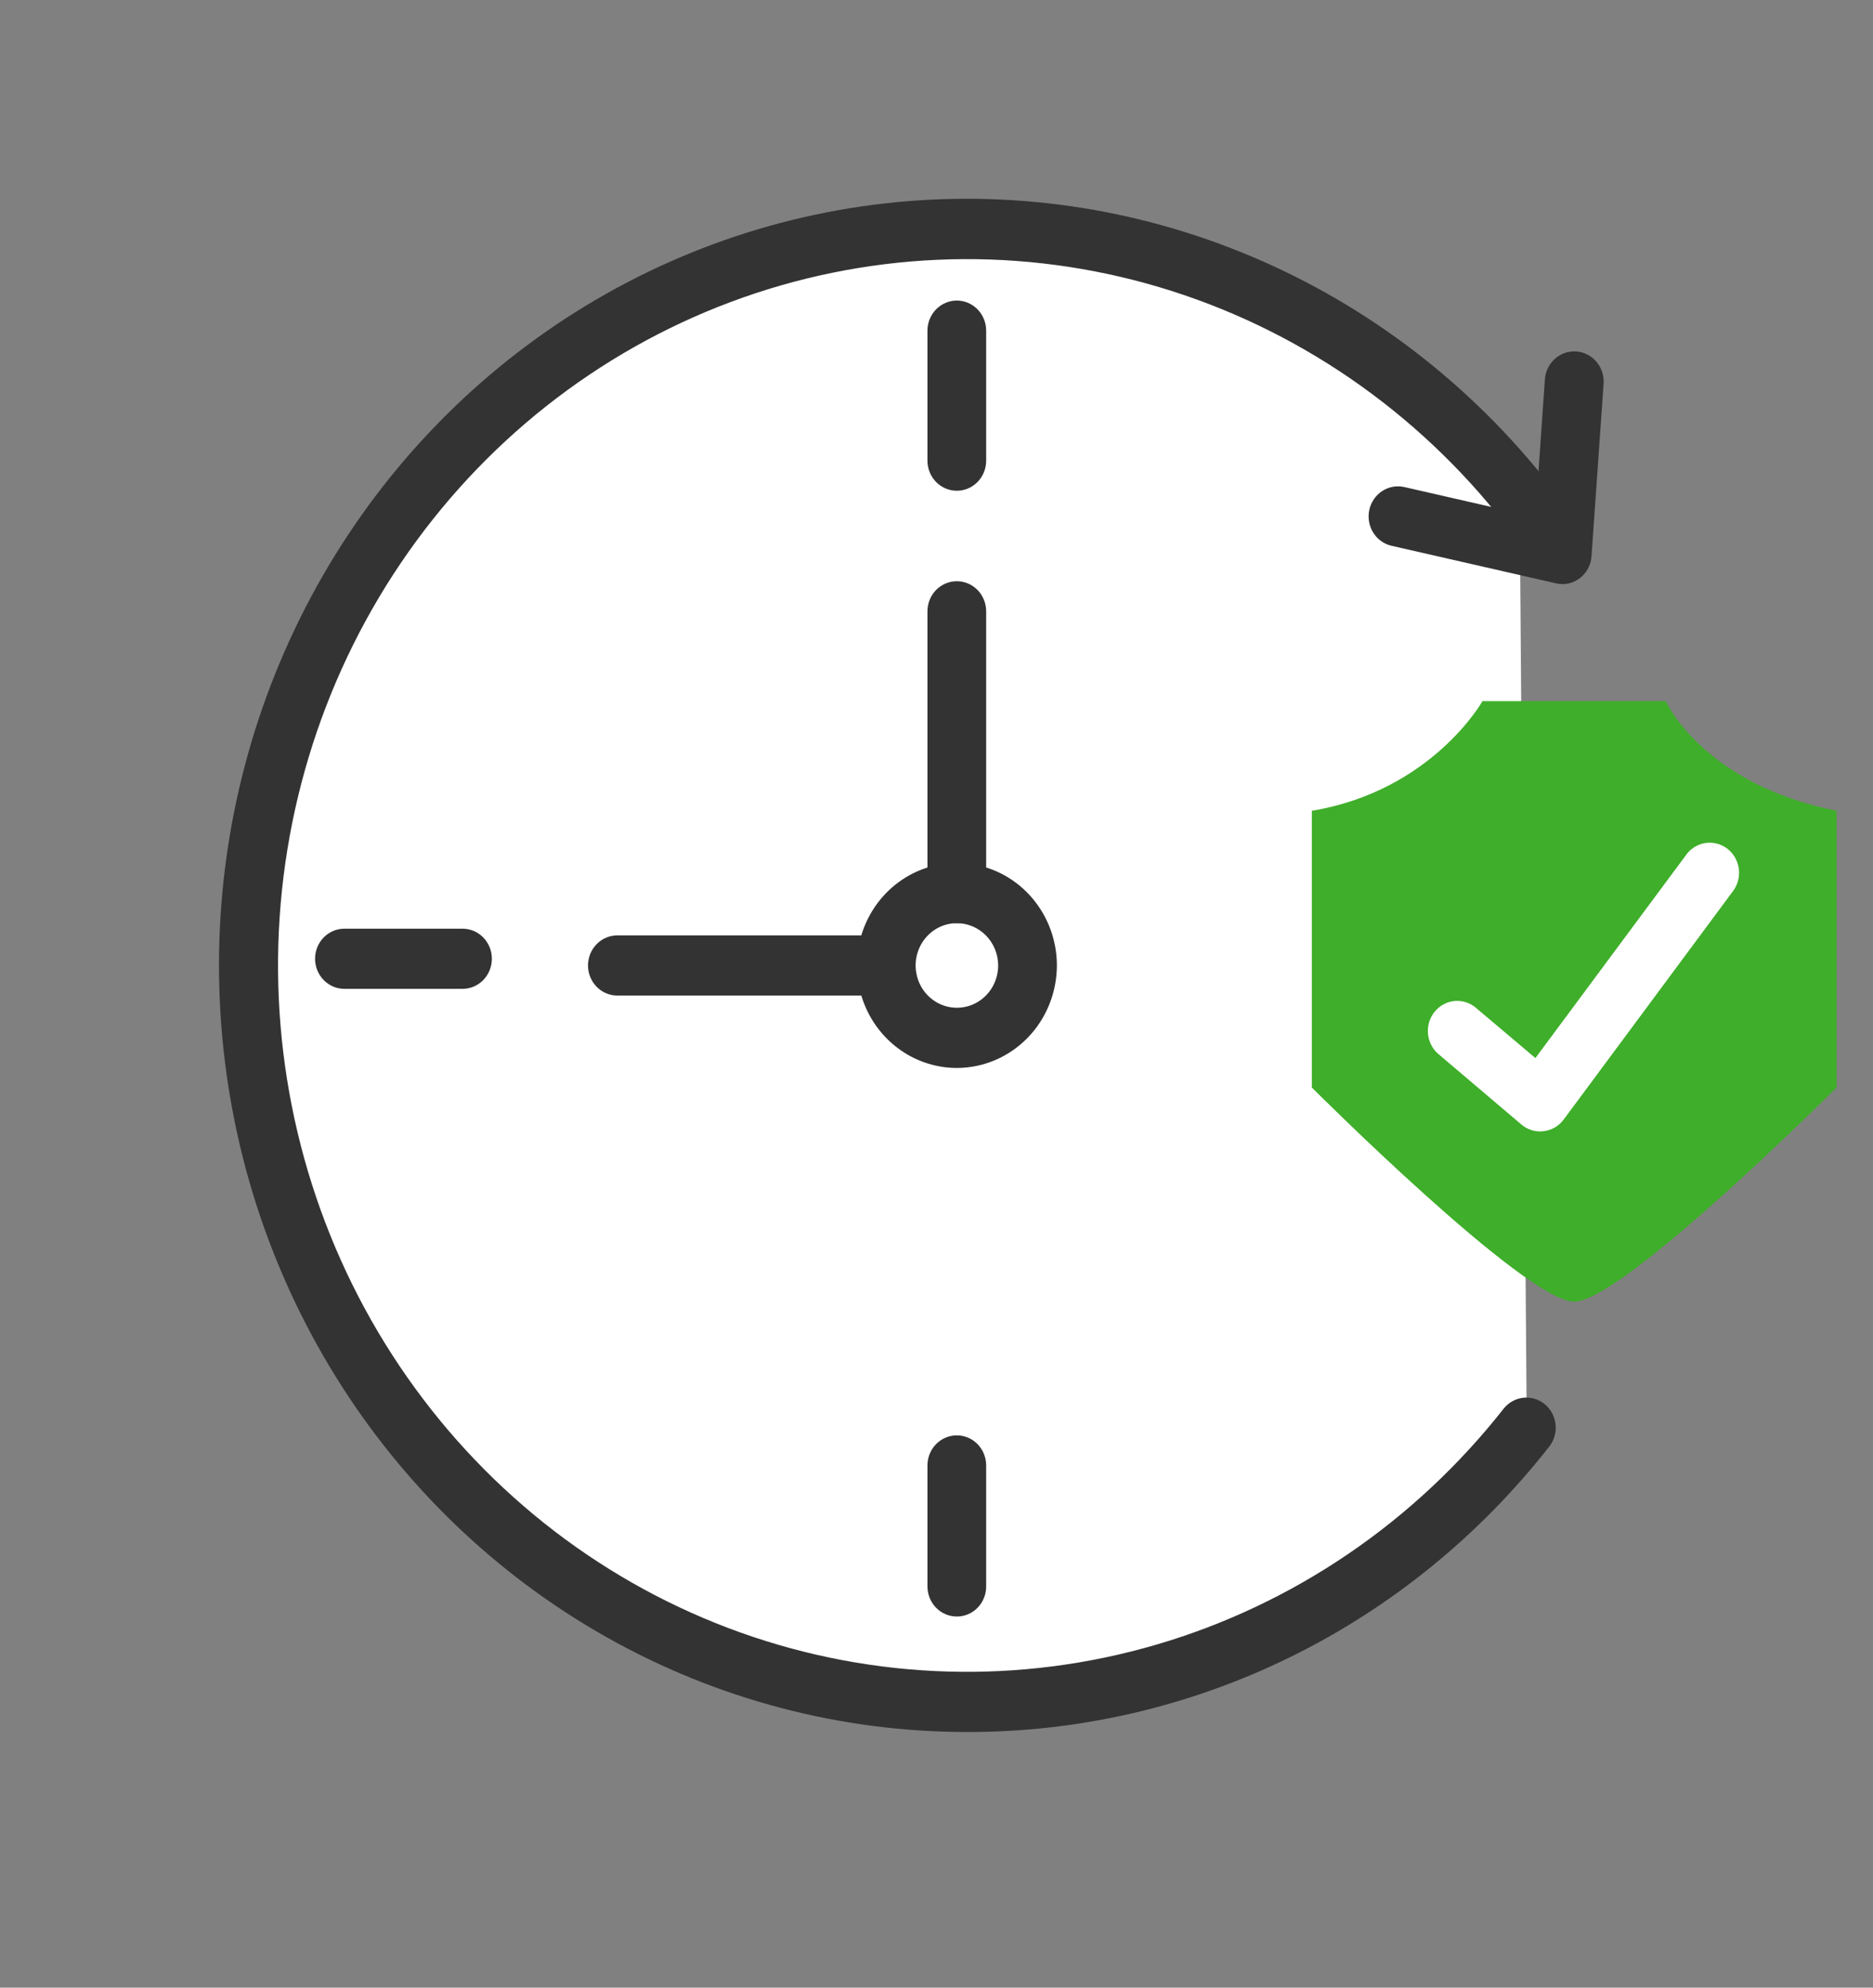
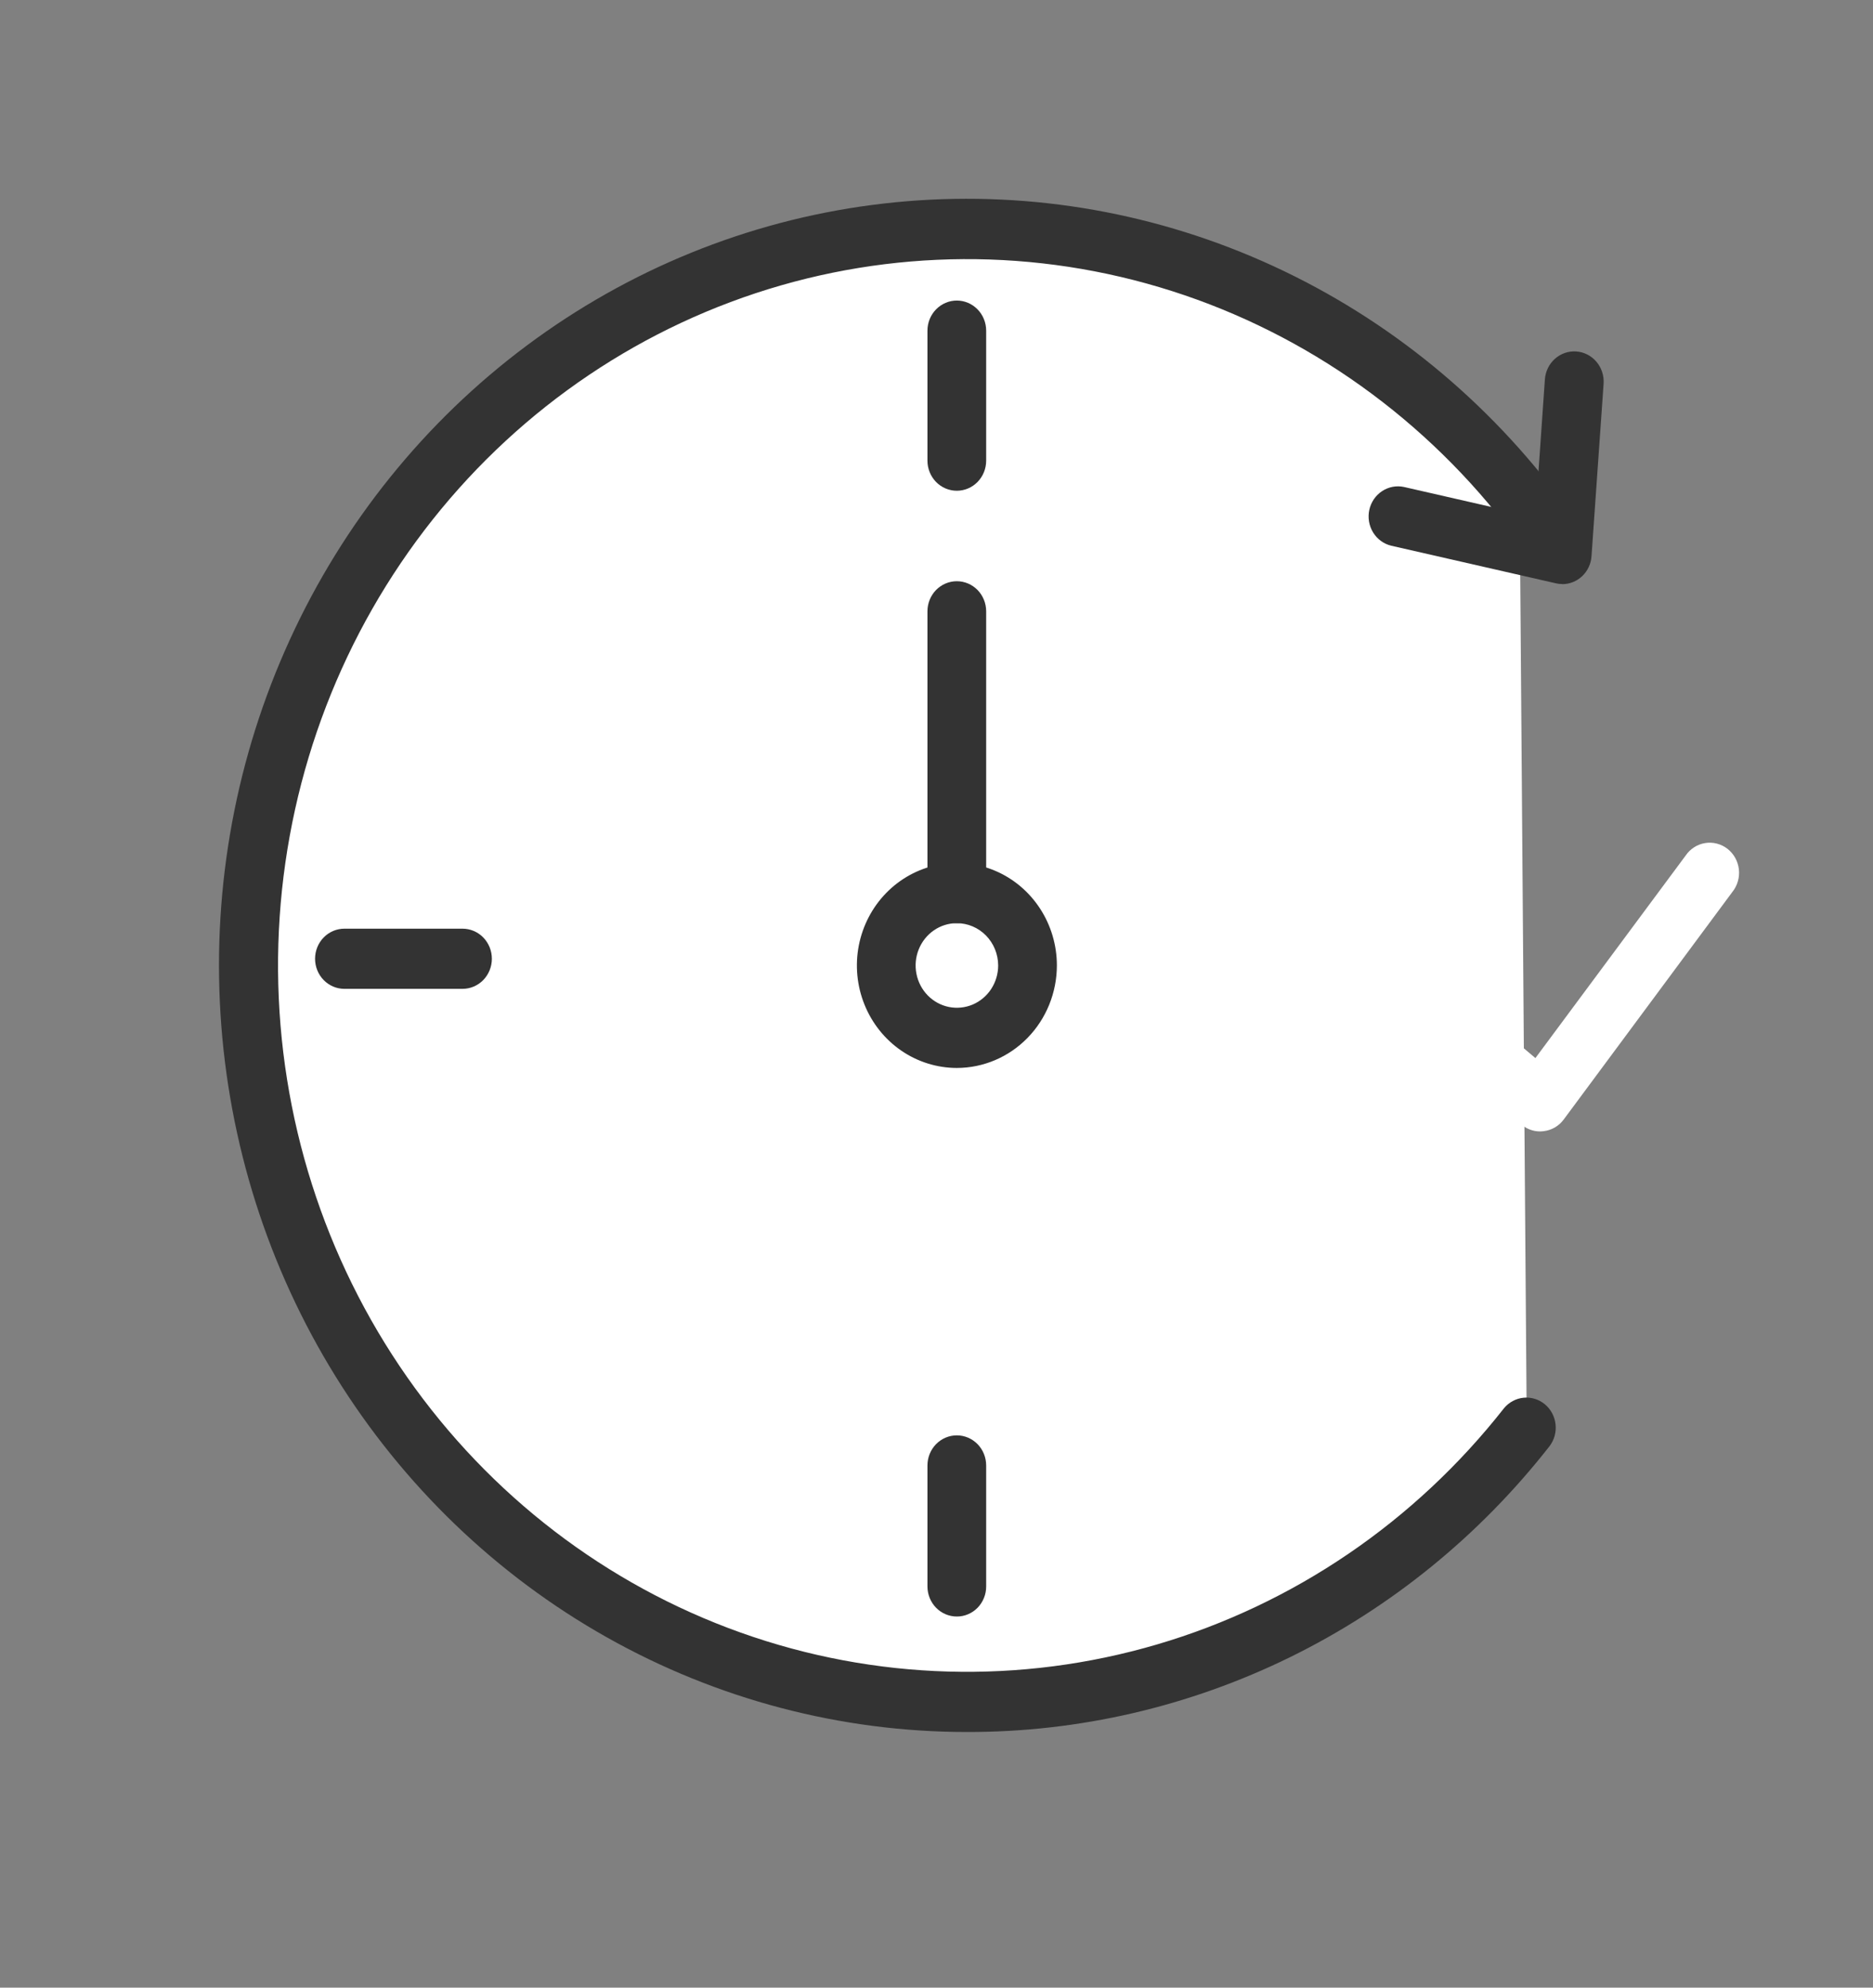
<svg xmlns="http://www.w3.org/2000/svg" width="66" height="70" viewBox="0 0 66 70" fill="none">
  <rect x="0" y="0" width="66" height="70" fill="#808080" stroke="none" />
  <g clip-path="url(#clip0_280_2642)">
    <path d="M53.799 50.268C50.525 54.44 46.072 57.471 41.05 58.948C36.028 60.424 30.683 60.273 25.749 58.514C20.814 56.756 16.531 53.477 13.487 49.127C10.443 44.776 8.787 39.568 8.746 34.215C8.705 28.863 10.281 23.629 13.258 19.23C16.235 14.831 20.468 11.484 25.375 9.647C30.282 7.809 35.624 7.572 40.668 8.967C45.712 10.363 50.211 13.323 53.548 17.441" fill="white" />
    <path d="M34.068 60.997C29.631 60.997 25.266 59.849 21.378 57.66C17.49 55.471 14.204 52.311 11.825 48.474C9.446 44.638 8.051 40.248 7.77 35.711C7.488 31.175 8.329 26.639 10.215 22.525C12.1 18.41 14.969 14.85 18.556 12.174C22.142 9.498 26.33 7.793 30.731 7.218C35.132 6.642 39.603 7.213 43.731 8.88C47.859 10.546 51.509 13.254 54.343 16.75C54.437 16.857 54.508 16.981 54.553 17.116C54.598 17.251 54.616 17.394 54.606 17.536C54.596 17.678 54.558 17.817 54.494 17.944C54.43 18.071 54.342 18.183 54.235 18.274C54.128 18.365 54.004 18.433 53.871 18.474C53.737 18.515 53.597 18.528 53.459 18.512C53.321 18.496 53.187 18.452 53.066 18.382C52.944 18.312 52.838 18.217 52.753 18.104C49.552 14.157 45.237 11.321 40.401 9.984C35.565 8.648 30.443 8.877 25.739 10.639C21.034 12.402 16.977 15.612 14.123 19.83C11.269 24.048 9.759 29.066 9.798 34.198C9.838 39.33 11.425 44.324 14.344 48.495C17.262 52.666 21.368 55.81 26.099 57.496C30.83 59.183 35.955 59.329 40.77 57.914C45.585 56.5 49.855 53.595 52.996 49.596C53.17 49.385 53.418 49.251 53.687 49.225C53.956 49.198 54.225 49.281 54.435 49.454C54.646 49.628 54.782 49.879 54.813 50.154C54.846 50.429 54.771 50.706 54.606 50.926C52.141 54.077 49.014 56.618 45.459 58.362C41.903 60.105 38.01 61.006 34.068 60.997Z" fill="#333333" />
    <path d="M16.298 34.825H12.136C11.862 34.825 11.599 34.714 11.405 34.515C11.211 34.316 11.102 34.046 11.102 33.765C11.102 33.484 11.211 33.215 11.405 33.016C11.599 32.817 11.862 32.706 12.136 32.706H16.298C16.572 32.706 16.835 32.817 17.029 33.016C17.223 33.215 17.332 33.484 17.332 33.765C17.332 34.046 17.223 34.316 17.029 34.515C16.835 34.714 16.572 34.825 16.298 34.825Z" fill="#333333" />
    <path d="M33.716 17.283C33.441 17.283 33.178 17.172 32.984 16.973C32.79 16.774 32.681 16.505 32.681 16.224V11.645C32.681 11.364 32.79 11.094 32.984 10.896C33.178 10.697 33.441 10.585 33.716 10.585C33.99 10.585 34.253 10.697 34.447 10.896C34.641 11.094 34.75 11.364 34.75 11.645V16.224C34.75 16.505 34.641 16.774 34.447 16.973C34.253 17.172 33.99 17.283 33.716 17.283Z" fill="#333333" />
    <path d="M33.716 56.93C33.441 56.93 33.178 56.819 32.984 56.62C32.79 56.421 32.681 56.151 32.681 55.87V51.61C32.681 51.329 32.79 51.059 32.984 50.86C33.178 50.662 33.441 50.55 33.716 50.55C33.99 50.55 34.253 50.662 34.447 50.86C34.641 51.059 34.75 51.329 34.75 51.61V55.87C34.751 56.01 34.724 56.148 34.672 56.276C34.62 56.405 34.544 56.522 34.448 56.621C34.352 56.719 34.238 56.797 34.112 56.85C33.986 56.904 33.852 56.931 33.716 56.93Z" fill="#333333" />
    <path d="M55.047 20.569C54.971 20.569 54.896 20.56 54.822 20.542L49.02 19.218C48.756 19.154 48.527 18.985 48.383 18.749C48.239 18.512 48.192 18.228 48.251 17.956C48.311 17.684 48.472 17.447 48.701 17.297C48.929 17.146 49.206 17.093 49.472 17.15L54.101 18.207L54.438 13.362C54.458 13.081 54.585 12.819 54.793 12.635C55.001 12.45 55.272 12.358 55.546 12.378C55.821 12.398 56.076 12.529 56.256 12.742C56.436 12.955 56.526 13.232 56.507 13.513L56.081 19.588C56.063 19.855 55.947 20.106 55.755 20.288C55.564 20.471 55.311 20.573 55.05 20.572L55.047 20.569Z" fill="#333333" />
    <path d="M36.207 34.002C36.208 34.507 36.062 35 35.789 35.42C35.515 35.841 35.126 36.168 34.671 36.362C34.216 36.556 33.715 36.607 33.231 36.508C32.748 36.41 32.303 36.167 31.955 35.811C31.606 35.454 31.368 34.999 31.272 34.504C31.176 34.008 31.225 33.495 31.413 33.028C31.602 32.562 31.921 32.163 32.331 31.882C32.741 31.602 33.223 31.452 33.715 31.452C34.043 31.451 34.367 31.517 34.669 31.645C34.971 31.773 35.246 31.961 35.477 32.198C35.709 32.434 35.892 32.716 36.017 33.025C36.143 33.335 36.207 33.666 36.207 34.002Z" fill="white" />
    <path d="M33.715 37.611C33.019 37.61 32.338 37.398 31.759 37.001C31.18 36.604 30.729 36.04 30.463 35.381C30.196 34.721 30.127 33.995 30.263 33.295C30.4 32.596 30.735 31.953 31.228 31.448C31.721 30.944 32.349 30.6 33.032 30.461C33.716 30.322 34.424 30.394 35.067 30.667C35.711 30.94 36.261 31.403 36.648 31.997C37.035 32.59 37.242 33.288 37.242 34.002C37.24 34.959 36.868 35.877 36.207 36.553C35.546 37.23 34.65 37.61 33.715 37.611ZM33.715 32.512C33.428 32.512 33.147 32.6 32.908 32.764C32.67 32.928 32.484 33.161 32.374 33.434C32.264 33.706 32.236 34.005 32.293 34.294C32.349 34.583 32.488 34.848 32.691 35.056C32.895 35.264 33.154 35.406 33.436 35.463C33.718 35.52 34.01 35.49 34.276 35.378C34.541 35.265 34.768 35.074 34.928 34.829C35.087 34.584 35.173 34.296 35.173 34.002C35.172 33.606 35.018 33.227 34.745 32.948C34.472 32.669 34.101 32.512 33.715 32.512Z" fill="#333333" />
    <path d="M33.716 32.512C33.441 32.512 33.178 32.4 32.984 32.201C32.79 32.002 32.681 31.733 32.681 31.452V21.529C32.681 21.248 32.79 20.978 32.984 20.779C33.178 20.581 33.441 20.469 33.716 20.469C33.99 20.469 34.253 20.581 34.447 20.779C34.641 20.978 34.75 21.248 34.75 21.529V31.452C34.75 31.733 34.641 32.002 34.447 32.201C34.253 32.4 33.99 32.512 33.716 32.512Z" fill="#333333" />
-     <path d="M30.396 35.061H21.754C21.48 35.061 21.216 34.95 21.023 34.751C20.828 34.552 20.72 34.283 20.72 34.002C20.72 33.721 20.828 33.451 21.023 33.252C21.216 33.053 21.48 32.942 21.754 32.942H30.384C30.659 32.942 30.922 33.053 31.116 33.252C31.31 33.451 31.419 33.721 31.419 34.002C31.419 34.283 31.31 34.552 31.116 34.751C30.922 34.95 30.659 35.061 30.384 35.061H30.396Z" fill="#333333" />
-     <path d="M58.7 24.693H52.239C52.239 24.693 50.465 27.848 46.227 28.554V38.301C46.227 38.301 53.764 45.841 55.469 45.841C57.175 45.841 64.715 38.301 64.715 38.301V28.554C59.988 27.606 58.7 24.693 58.7 24.693Z" fill="#3FAE2A" />
    <path d="M54.266 39.846C54.025 39.846 53.792 39.759 53.607 39.6L50.717 37.148C50.607 37.061 50.515 36.952 50.447 36.828C50.379 36.704 50.336 36.568 50.321 36.426C50.305 36.285 50.318 36.142 50.357 36.006C50.397 35.869 50.463 35.743 50.552 35.633C50.64 35.523 50.749 35.433 50.873 35.368C50.996 35.302 51.13 35.263 51.269 35.252C51.407 35.241 51.546 35.259 51.678 35.304C51.81 35.349 51.931 35.421 52.035 35.516L54.104 37.263L59.397 30.132C59.477 30.014 59.579 29.915 59.697 29.839C59.815 29.763 59.947 29.713 60.085 29.691C60.223 29.668 60.363 29.675 60.499 29.71C60.634 29.745 60.761 29.807 60.872 29.893C60.983 29.98 61.076 30.088 61.145 30.212C61.214 30.337 61.258 30.474 61.274 30.615C61.29 30.757 61.278 30.901 61.238 31.038C61.199 31.175 61.133 31.302 61.044 31.413L55.1 39.428C55.016 39.542 54.909 39.637 54.788 39.707C54.666 39.777 54.532 39.822 54.393 39.837C54.351 39.843 54.309 39.846 54.266 39.846Z" fill="white" />
  </g>
  <defs>
    <clipPath id="clip0_280_2642">
      <rect width="57" height="54" fill="white" transform="translate(7.715 7)" />
    </clipPath>
  </defs>
</svg>